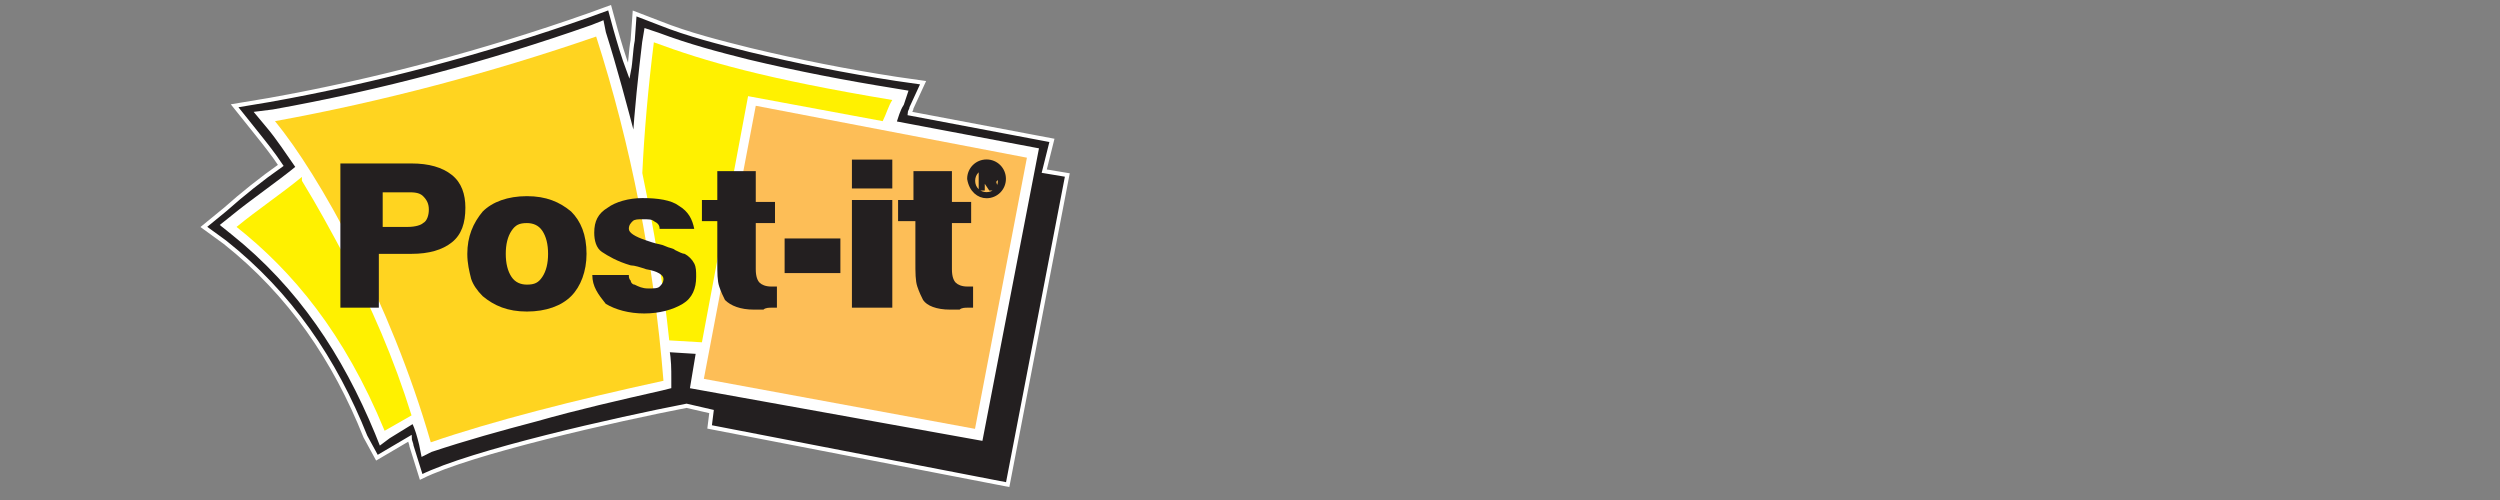
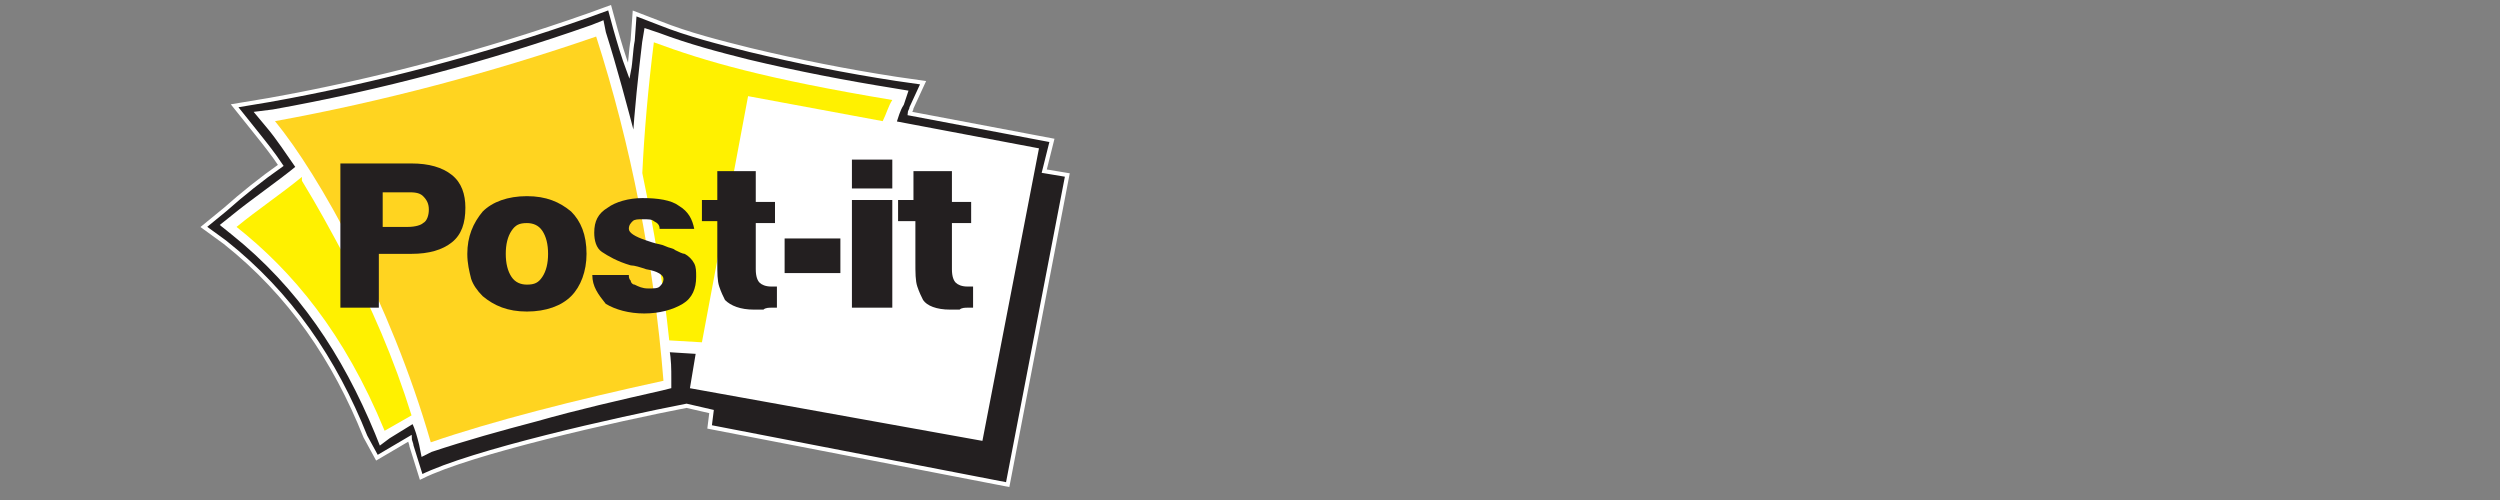
<svg xmlns="http://www.w3.org/2000/svg" version="1.1" id="Lager_1" x="0px" y="0px" viewBox="0 0 130 26" style="enable-background:new 0 0 130 26;" xml:space="preserve">
  <rect x="0" y="0" width="130" height="26" fill="#808080" stroke="none" />
  <style type="text/css">
	.st0{fill-rule:evenodd;clip-rule:evenodd;fill:#231F20;stroke:#FFFFFF;stroke-width:0.216;stroke-miterlimit:22.926;}
	.st1{fill-rule:evenodd;clip-rule:evenodd;fill:#FFFFFF;stroke:#FFFFFF;stroke-width:0.216;stroke-miterlimit:22.926;}
	.st2{fill-rule:evenodd;clip-rule:evenodd;fill:#FFD420;}
	.st3{fill-rule:evenodd;clip-rule:evenodd;fill:#FFF100;}
	.st4{fill-rule:evenodd;clip-rule:evenodd;fill:#FDBE57;}
	.st5{fill:#231F20;}
	.st6{fill-rule:evenodd;clip-rule:evenodd;fill:#231F20;stroke:#231F20;stroke-width:0.216;stroke-miterlimit:22.926;}
</style>
  <g>
    <path class="st0" d="M14.6,8.6C14.2,8,13.8,7.5,13.4,7l-1.2-1.5l1.8-0.3c5.6-1,11.2-2.5,16.6-4.4l1.1-0.4L32,1.5   c0.2,0.7,0.4,1.4,0.7,2.2c0.1-0.5,0.1-1.1,0.2-1.6L33,0.7l1.3,0.5c1.5,0.6,3.1,1,4.7,1.4c2.5,0.6,5,1.1,7.6,1.5L48,4.3l-0.6,1.3   c0,0.1-0.1,0.2-0.1,0.3l7.4,1.4l-0.4,1.6l1.2,0.2l-3.1,16.1l-15.5-3l0.1-0.8l-1.3-0.3c-3.6,0.7-11.2,2.4-13.8,3.7l-0.5-1.6   c0-0.1-0.1-0.3-0.1-0.4l-1.7,1L19,22.7c-1.6-4-3.9-7.4-7.3-10.1l-1.1-0.8l1.1-0.9C12.6,10.1,13.6,9.3,14.6,8.6z" />
    <path class="st1" d="M53.9,7.8l-2.9,15l-15-2.7l0.3-1.8l-1.6-0.1c0.1,0.5,0.1,1,0.1,1.5l0,0.4l-0.4,0.1c-2.2,0.5-4.4,1-6.5,1.6   c-1.9,0.5-3.7,1-5.5,1.6L22,23.6l-0.1-0.5c-0.1-0.4-0.2-0.8-0.4-1.2l-1.3,0.8L19.8,23l-0.2-0.5c-1.7-4.1-4-7.6-7.5-10.4l-0.5-0.4   l0.5-0.4c1.1-0.9,2.3-1.7,3.4-2.6c-0.5-0.7-1-1.5-1.6-2.2l-0.5-0.6l0.8-0.1c5.6-1,11.2-2.5,16.6-4.4l0.5-0.2l0.1,0.5   C32,3.6,32.5,5.5,33,7.4c0.1-1.7,0.3-3.5,0.5-5.2l0.1-0.6l0.6,0.2c1.6,0.6,3.1,1,4.7,1.4c2.5,0.6,5.1,1.1,7.6,1.5l0.6,0.1l-0.2,0.6   c-0.2,0.3-0.3,0.7-0.4,1L53.9,7.8z" />
    <path class="st2" d="M34.5,19.8C34,13.6,32.8,7.5,31,1.9c-5.5,1.9-11.2,3.4-16.7,4.4c2.3,2.8,6,9.4,8.1,16.7   C25.6,21.9,29.9,20.8,34.5,19.8z" />
    <path class="st3" d="M34,2.2c-0.3,2.4-0.5,4.7-0.6,6.8c0.6,2.9,1.1,5.8,1.4,8.7l1.7,0.1L38.9,5l7,1.3c0.2-0.4,0.3-0.8,0.5-1.1   C39.8,4.1,36.7,3.2,34,2.2z" />
-     <polygon class="st4" points="53.4,8.2 39.3,5.5 36.6,19.7 50.7,22.3  " />
    <path class="st3" d="M15.7,9.2c-1.1,0.9-2.3,1.7-3.4,2.6c2.9,2.3,5.6,5.5,7.7,10.6l1.4-0.8c-0.9-2.9-2.1-5.7-3.5-8.3   c-0.7-1.3-1.4-2.6-2.2-3.9L15.7,9.2z" />
    <g>
      <path class="st5" d="M19.8,11.8h1.4c0.4,0,0.7-0.1,0.8-0.2c0.2-0.1,0.3-0.4,0.3-0.7c0-0.3-0.1-0.5-0.3-0.7    c-0.2-0.2-0.5-0.2-0.8-0.2h-1.3V11.8L19.8,11.8z M17.7,16V8.5h3.7c0.9,0,1.6,0.2,2.1,0.6c0.5,0.4,0.7,1,0.7,1.7    c0,0.8-0.2,1.4-0.7,1.8c-0.5,0.4-1.2,0.6-2.1,0.6h-1.7V16H17.7z" />
      <path class="st5" d="M26.3,13.2c0,0.5,0.1,0.9,0.3,1.2c0.2,0.3,0.5,0.4,0.8,0.4c0.4,0,0.6-0.1,0.8-0.4c0.2-0.3,0.3-0.7,0.3-1.2    c0-0.5-0.1-0.9-0.3-1.2c-0.2-0.3-0.5-0.4-0.8-0.4c-0.4,0-0.6,0.1-0.8,0.4C26.4,12.3,26.3,12.7,26.3,13.2L26.3,13.2z M24.3,13.2    c0-0.9,0.3-1.6,0.8-2.2c0.5-0.5,1.3-0.8,2.3-0.8c1,0,1.7,0.3,2.3,0.8c0.5,0.5,0.8,1.2,0.8,2.2c0,0.9-0.3,1.7-0.8,2.2    c-0.5,0.5-1.3,0.8-2.3,0.8c-1,0-1.7-0.3-2.3-0.8c-0.3-0.3-0.5-0.6-0.6-0.9C24.4,14.1,24.3,13.7,24.3,13.2z" />
      <path class="st5" d="M30.8,14.3h1.9c0,0.1,0,0.2,0.1,0.3c0,0.1,0.1,0.2,0.2,0.2c0.2,0.1,0.4,0.2,0.7,0.2c0.3,0,0.5,0,0.6-0.1    c0.1-0.1,0.2-0.2,0.2-0.4c0-0.2-0.3-0.4-0.9-0.5c-0.3-0.1-0.6-0.2-0.8-0.2c-0.7-0.2-1.2-0.5-1.5-0.7c-0.3-0.2-0.4-0.6-0.4-1    c0-0.6,0.2-1,0.7-1.3c0.4-0.3,1.1-0.5,1.8-0.5c0.8,0,1.5,0.1,1.9,0.4c0.5,0.3,0.7,0.7,0.8,1.2h-1.8c0-0.2-0.1-0.3-0.3-0.4    c-0.1-0.1-0.3-0.1-0.6-0.1c-0.2,0-0.4,0-0.5,0.1c-0.1,0.1-0.2,0.2-0.2,0.4c0,0.2,0.3,0.4,0.9,0.6l0.3,0.1c0.3,0.1,0.5,0.1,0.7,0.2    c0.2,0.1,0.4,0.1,0.5,0.2c0.2,0.1,0.4,0.2,0.5,0.2c0.2,0.1,0.4,0.3,0.5,0.5c0.1,0.2,0.1,0.4,0.1,0.7c0,0.6-0.2,1.1-0.7,1.4    c-0.5,0.3-1.2,0.5-2,0.5c-0.8,0-1.5-0.2-2-0.5C31.1,15.3,30.8,14.9,30.8,14.3z" />
      <path class="st5" d="M36.5,11.5v-1.1h0.8V8.9h2v1.6h1v1.1h-1v2.4c0,0.4,0.1,0.6,0.2,0.7c0.1,0.1,0.3,0.2,0.6,0.2h0.2    c0,0,0.1,0,0.1,0V16c0,0-0.1,0-0.3,0c-0.1,0-0.3,0-0.4,0.1c-0.2,0-0.3,0-0.5,0c-0.7,0-1.2-0.2-1.5-0.5c-0.1-0.2-0.2-0.4-0.3-0.7    c-0.1-0.3-0.1-0.7-0.1-1.3v-2.1H36.5z" />
      <rect x="40.8" y="12.4" class="st5" width="2.9" height="1.8" />
      <path class="st5" d="M44.3,9.8V8.3h2.1v1.5H44.3L44.3,9.8z M44.3,16v-5.6h2.1V16H44.3z" />
      <path class="st5" d="M46.7,11.5v-1.1h0.8V8.9h2v1.6h1v1.1h-1v2.4c0,0.4,0.1,0.6,0.2,0.7c0.1,0.1,0.3,0.2,0.6,0.2h0.2    c0,0,0.1,0,0.1,0V16c0,0-0.1,0-0.3,0c-0.1,0-0.3,0-0.4,0.1c-0.2,0-0.3,0-0.5,0c-0.7,0-1.2-0.2-1.4-0.5c-0.1-0.2-0.2-0.4-0.3-0.7    c-0.1-0.3-0.1-0.7-0.1-1.3v-2.1H46.7z" />
-       <path class="st6" d="M51,9.9V8.9h0.5c0.1,0,0.2,0,0.2,0c0,0,0.1,0,0.1,0.1c0,0,0,0.1,0,0.2c0,0.1,0,0.1,0,0.1c0,0-0.1,0.1-0.1,0.1    c0,0-0.1,0-0.1,0c0,0,0.1,0,0.1,0c0,0,0,0,0,0c0,0,0,0,0,0.1l0.1,0.3h-0.3l-0.2-0.3c0,0,0-0.1-0.1-0.1c0,0,0,0-0.1,0h0v0.4H51    L51,9.9z M51.3,9.3h0.1c0,0,0,0,0.1,0c0,0,0,0,0,0c0,0,0,0,0-0.1c0,0,0-0.1,0-0.1c0,0-0.1,0-0.1,0h-0.1V9.3L51.3,9.3z M51.3,10.2    c0.5,0,0.9-0.4,0.9-0.9c0-0.5-0.4-0.9-0.9-0.9c-0.5,0-0.9,0.4-0.9,0.9C50.5,9.9,50.9,10.2,51.3,10.2L51.3,10.2z M51.3,10.1    c0.4,0,0.7-0.3,0.7-0.7c0-0.4-0.3-0.7-0.7-0.7c-0.4,0-0.7,0.3-0.7,0.7C50.6,9.8,50.9,10.1,51.3,10.1z" />
    </g>
  </g>
</svg>